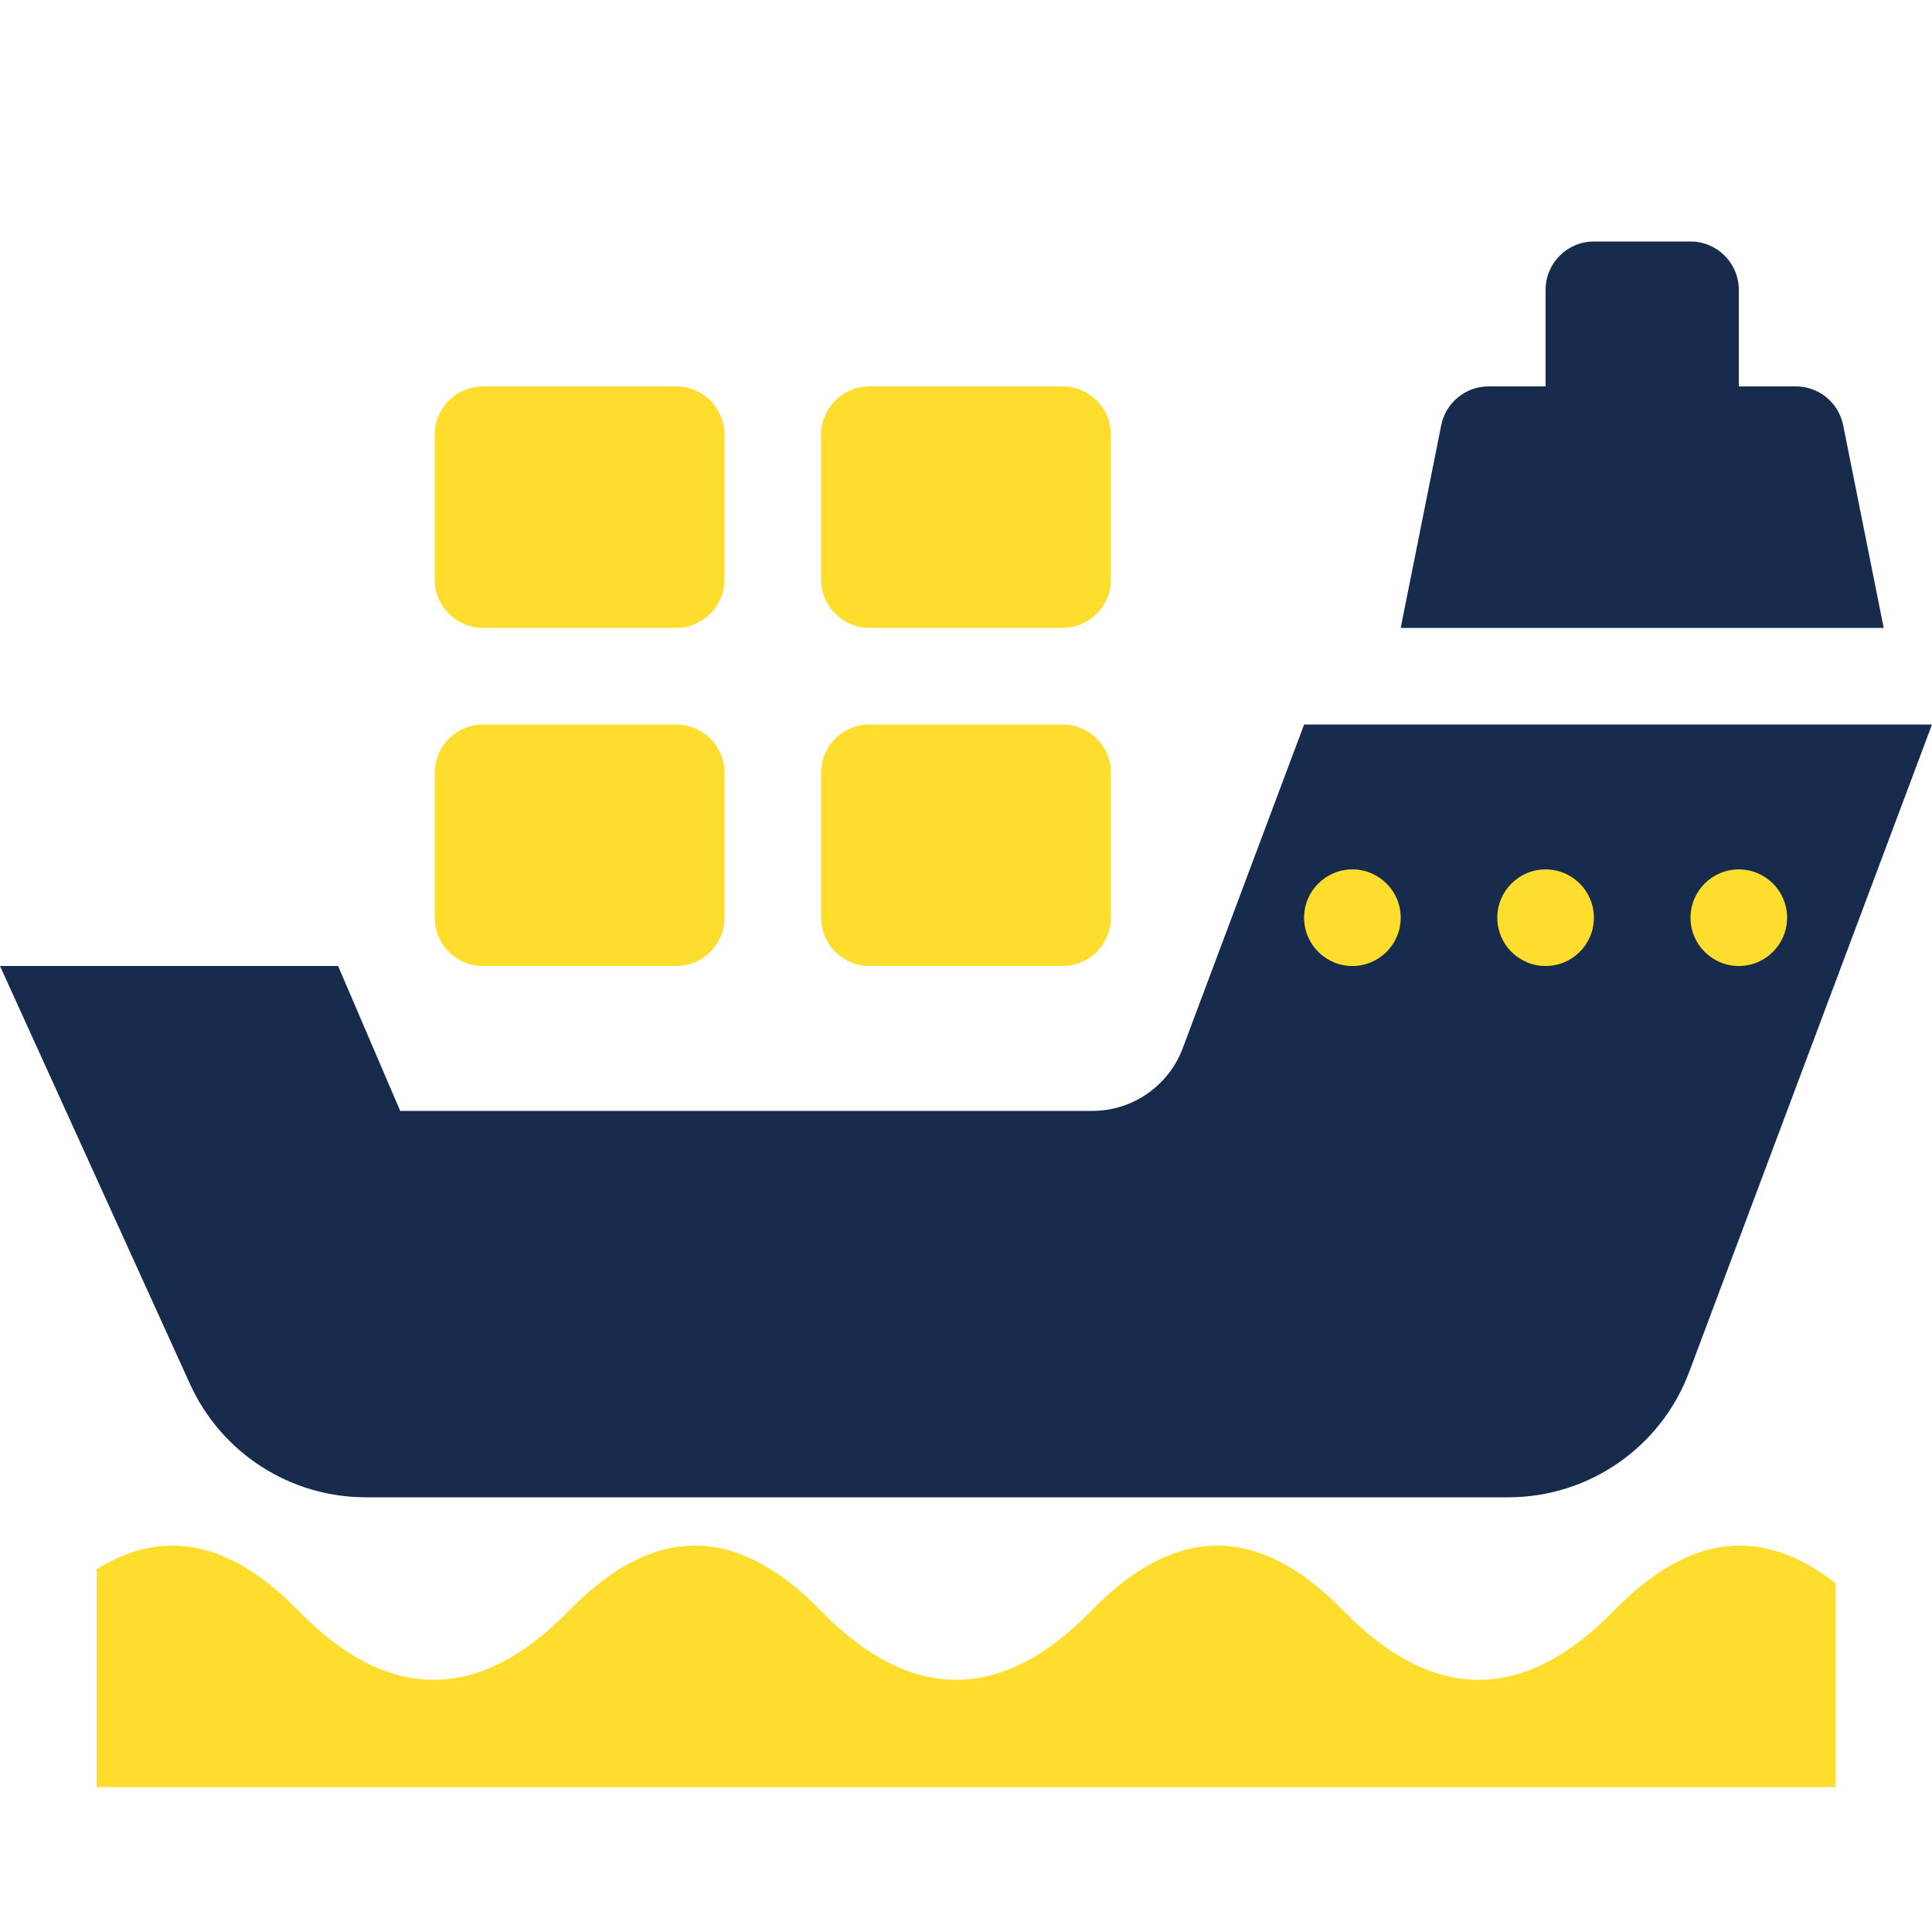
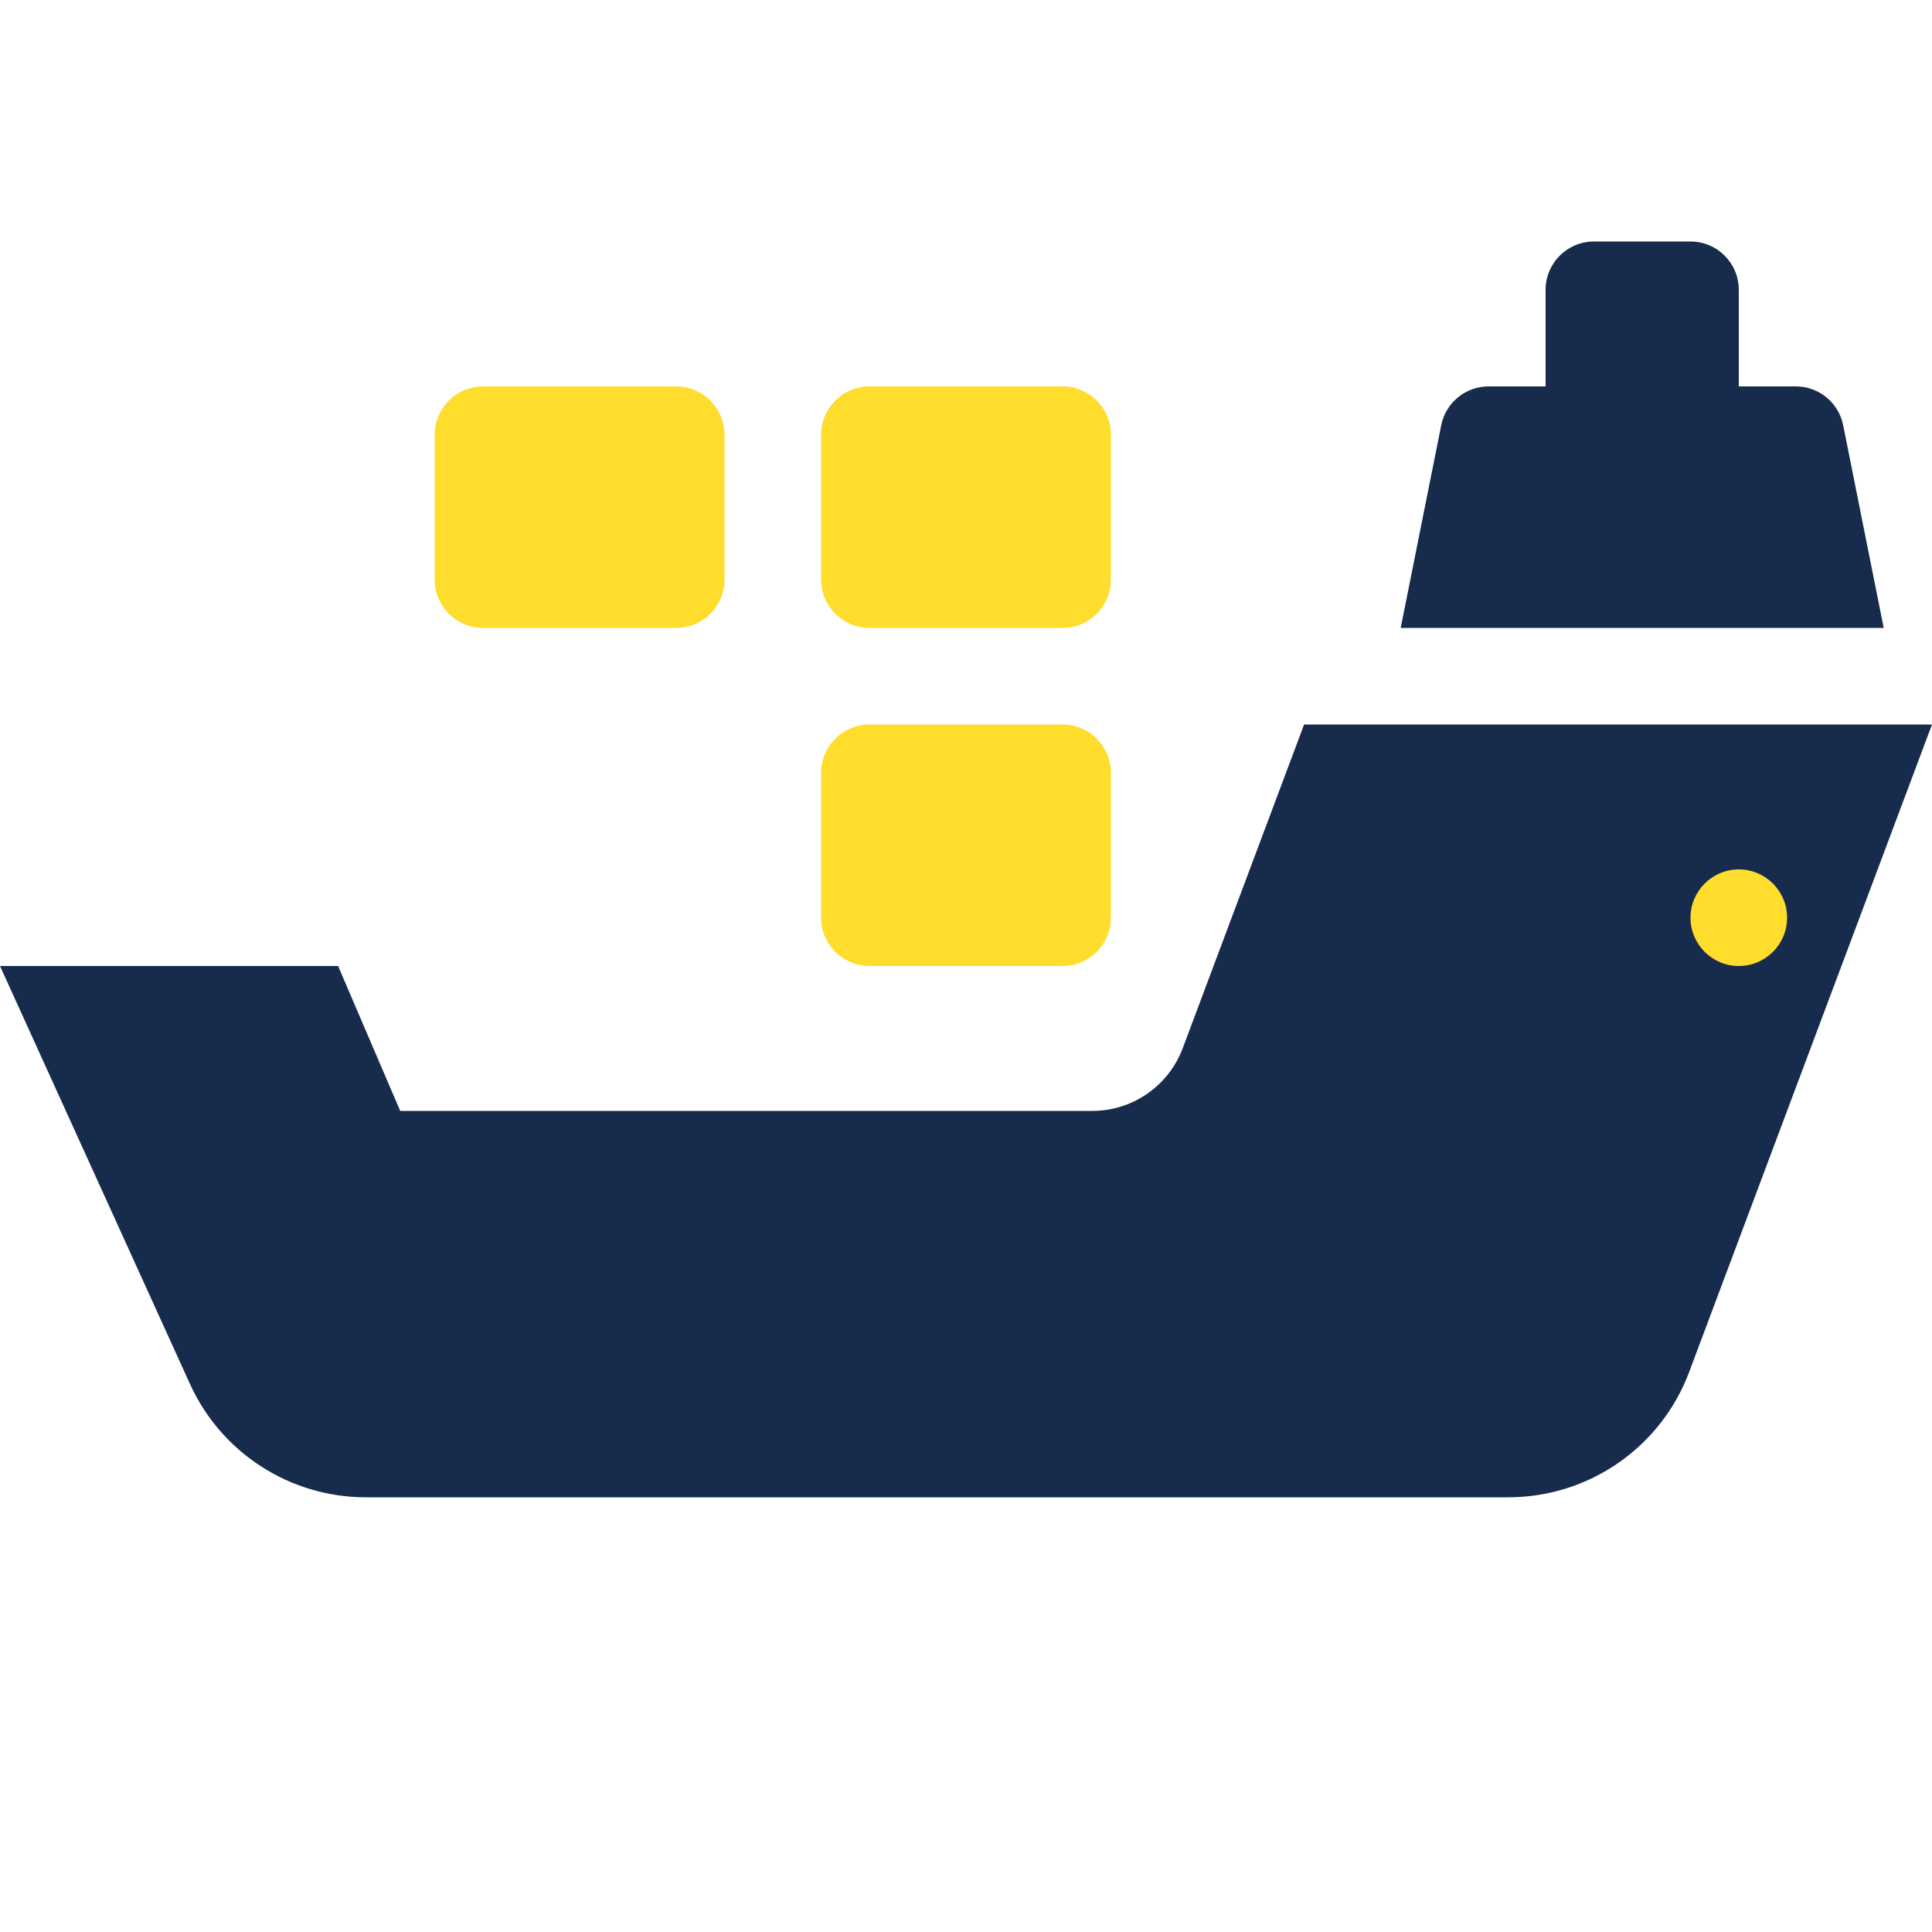
<svg xmlns="http://www.w3.org/2000/svg" width="40" height="40" viewBox="0 0 40 40" fill="none">
  <path d="M27 15H40L34.973 28.404C34.388 29.966 32.895 31 31.228 31H7.576C6.007 31 4.583 30.083 3.934 28.655L0 20H7L8.286 23H22.614C23.448 23 24.194 22.483 24.487 21.702L27 15Z" fill="#172B4D" />
-   <path d="M29 19C29 19.552 28.552 20 28 20C27.448 20 27 19.552 27 19C27 18.448 27.448 18 28 18C28.552 18 29 18.448 29 19Z" fill="#FFDD2D" />
-   <path d="M33 19C33 19.552 32.552 20 32 20C31.448 20 31 19.552 31 19C31 18.448 31.448 18 32 18C32.552 18 33 18.448 33 19Z" fill="#FFDD2D" />
  <path d="M36 20C36.552 20 37 19.552 37 19C37 18.448 36.552 18 36 18C35.448 18 35 18.448 35 19C35 19.552 35.448 20 36 20Z" fill="#FFDD2D" />
  <path d="M10 8C9.448 8 9 8.448 9 9V12C9 12.552 9.448 13 10 13H14C14.552 13 15 12.552 15 12V9C15 8.448 14.552 8 14 8H10Z" fill="#FFDD2D" />
-   <path d="M10 15C9.448 15 9 15.448 9 16V19C9 19.552 9.448 20 10 20H14C14.552 20 15 19.552 15 19V16C15 15.448 14.552 15 14 15H10Z" fill="#FFDD2D" />
  <path d="M17 16C17 15.448 17.448 15 18 15H22C22.552 15 23 15.448 23 16V19C23 19.552 22.552 20 22 20H18C17.448 20 17 19.552 17 19V16Z" fill="#FFDD2D" />
  <path d="M18 8C17.448 8 17 8.448 17 9V12C17 12.552 17.448 13 18 13H22C22.552 13 23 12.552 23 12V9C23 8.448 22.552 8 22 8H18Z" fill="#FFDD2D" />
-   <path d="M38 32.777C37.331 32.254 36.672 32 36.022 32C35.169 32 34.3 32.437 33.413 33.348C32.497 34.289 31.563 34.778 30.613 34.778C29.663 34.778 28.729 34.289 27.813 33.348C26.927 32.437 26.057 32 25.204 32C24.351 32 23.482 32.437 22.596 33.348C21.679 34.289 20.746 34.778 19.796 34.778C18.846 34.778 17.912 34.289 16.996 33.348C16.109 32.437 15.24 32 14.387 32C13.534 32 12.665 32.437 11.778 33.348C10.862 34.289 9.928 34.778 8.978 34.778C8.028 34.778 7.094 34.289 6.178 33.348C5.291 32.437 4.422 32 3.569 32C3.052 32 2.529 32.161 2 32.49V37H38V32.777Z" fill="#FFDD2D" />
  <path d="M35 5C35.552 5 36 5.448 36 6V8H37.18C37.657 8 38.067 8.336 38.161 8.804L39 13H29L29.839 8.804C29.933 8.336 30.343 8 30.82 8H32V6C32 5.448 32.448 5 33 5H35Z" fill="#172B4D" />
</svg>